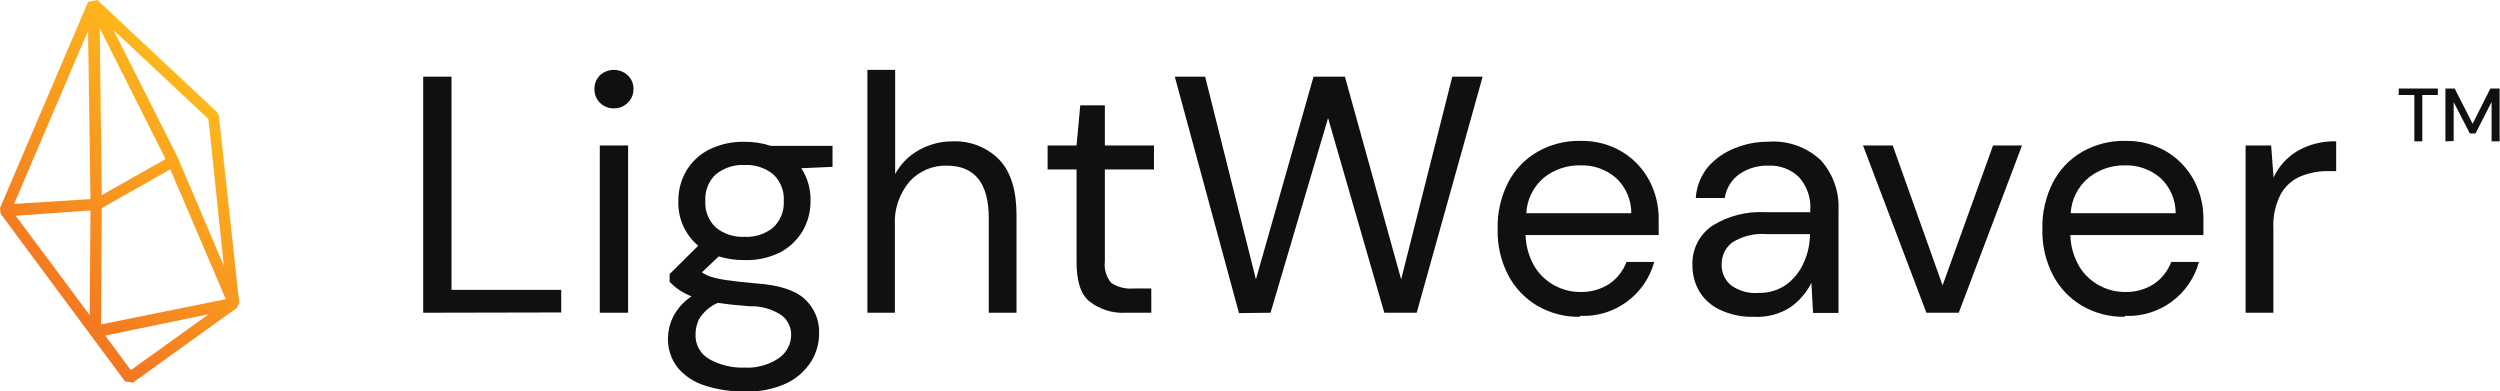
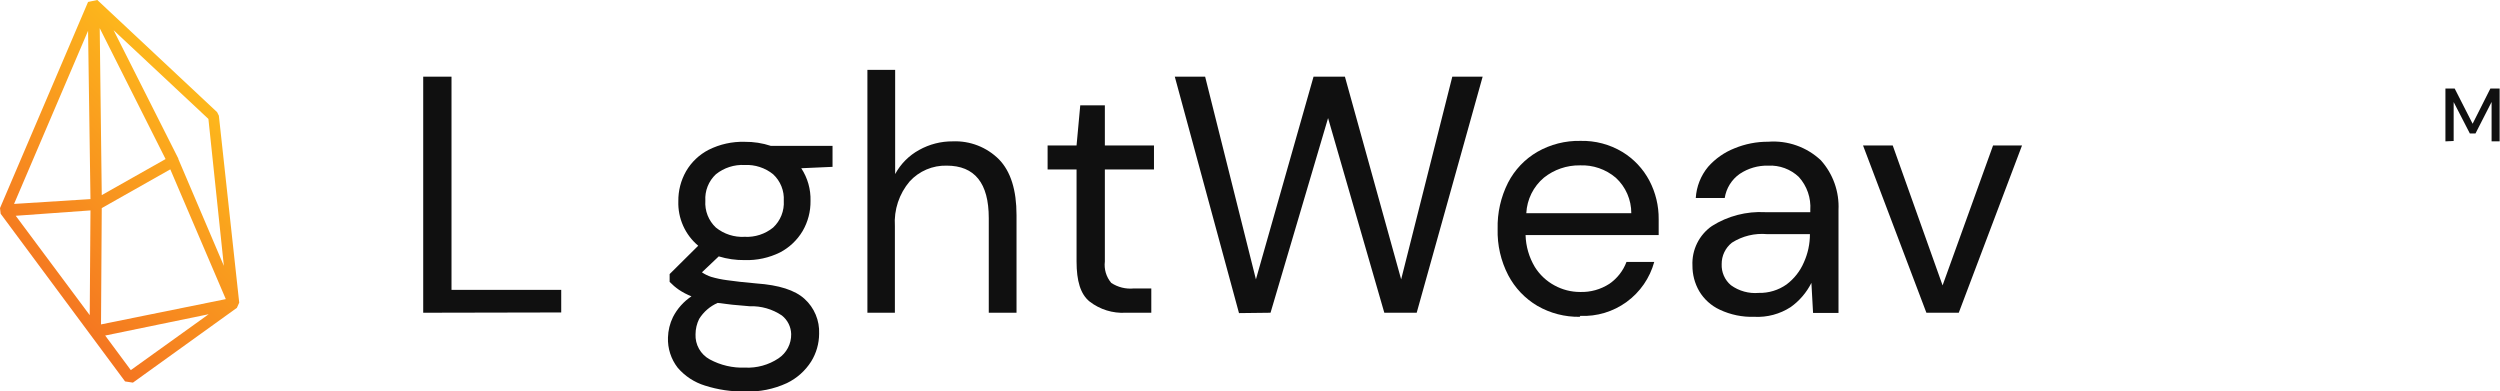
<svg xmlns="http://www.w3.org/2000/svg" width="358" height="56" viewBox="0 0 358 56" fill="none">
  <g clip-path="url(#clip0_354_26763)">
    <path d="M31.341 16.565L31.09 16.061L13.935 0L12.611 0.279L0 29.799L0.093 30.608L17.909 54.62L19.035 54.792L33.924 44.081L34.255 43.337L31.341 16.565ZM12.955 28.511L2.013 29.201L12.611 4.407L12.955 28.511ZM12.955 30.13L12.849 45.129L2.252 30.9L12.955 30.13ZM14.28 4.035L23.711 22.777L14.571 27.94L14.28 4.035ZM14.571 29.799L24.387 24.25L32.335 42.833L14.465 46.456L14.571 29.799ZM32.056 38.068L25.539 22.777V22.711L16.267 4.327L29.844 17.03L32.056 38.068ZM18.731 53L15.061 48.049L29.884 44.996L18.731 53Z" fill="url(#paint0_linear_354_26763)" />
    <path d="M60.603 44.784V10.977H64.656V41.506H80.367V44.744L60.603 44.784Z" fill="#101010" />
-     <path d="M87.917 15.517C87.547 15.527 87.179 15.463 86.835 15.326C86.49 15.189 86.178 14.983 85.916 14.721C85.654 14.458 85.449 14.145 85.312 13.8C85.176 13.456 85.111 13.087 85.122 12.716C85.116 12.356 85.184 11.998 85.321 11.665C85.457 11.332 85.66 11.03 85.917 10.778C86.461 10.283 87.169 10.008 87.904 10.008C88.639 10.008 89.347 10.283 89.891 10.778C90.157 11.024 90.368 11.324 90.509 11.658C90.651 11.992 90.72 12.353 90.712 12.716C90.724 13.089 90.656 13.46 90.515 13.806C90.373 14.151 90.161 14.463 89.891 14.72C89.632 14.979 89.324 15.182 88.985 15.319C88.645 15.456 88.282 15.523 87.917 15.517ZM85.89 44.784V20.826H89.944V44.784H85.89Z" fill="#101010" />
    <path d="M106.634 37.245C105.378 37.261 104.127 37.081 102.925 36.714L100.514 38.997C100.924 39.274 101.37 39.493 101.839 39.647C102.589 39.867 103.356 40.026 104.131 40.125C105.124 40.271 106.528 40.43 108.33 40.59C111.536 40.815 113.84 41.545 115.218 42.806C115.908 43.432 116.452 44.203 116.811 45.063C117.17 45.923 117.337 46.852 117.298 47.784C117.294 49.191 116.9 50.57 116.159 51.766C115.312 53.101 114.11 54.172 112.688 54.858C110.809 55.725 108.754 56.139 106.687 56.066C104.742 56.094 102.805 55.807 100.952 55.217C99.433 54.751 98.078 53.863 97.044 52.655C96.086 51.422 95.594 49.889 95.653 48.328C95.68 47.315 95.924 46.319 96.368 45.408C96.983 44.206 97.895 43.182 99.018 42.435C98.385 42.186 97.781 41.87 97.216 41.492C96.738 41.161 96.295 40.783 95.891 40.364V39.249L99.985 35.188C99.058 34.412 98.32 33.435 97.827 32.331C97.333 31.227 97.097 30.025 97.137 28.816C97.118 27.309 97.502 25.824 98.249 24.516C99.013 23.206 100.135 22.142 101.481 21.45C103.079 20.65 104.849 20.258 106.634 20.308C107.912 20.293 109.183 20.491 110.396 20.892H119.219V23.892L114.741 24.091C115.653 25.479 116.115 27.115 116.066 28.776C116.087 30.286 115.697 31.772 114.94 33.077C114.166 34.379 113.047 35.44 111.708 36.143C110.132 36.922 108.39 37.3 106.634 37.245ZM99.6 47.864C99.567 48.593 99.739 49.318 100.098 49.954C100.456 50.59 100.986 51.112 101.627 51.461C103.178 52.302 104.925 52.71 106.687 52.642C108.386 52.725 110.067 52.26 111.483 51.315C112.053 50.935 112.518 50.417 112.835 49.809C113.152 49.201 113.311 48.523 113.297 47.837C113.284 47.324 113.158 46.821 112.929 46.362C112.7 45.903 112.374 45.501 111.973 45.182C110.611 44.261 108.992 43.796 107.35 43.855C105.575 43.722 104.051 43.563 102.766 43.377C101.672 43.857 100.748 44.657 100.117 45.673C99.779 46.358 99.602 47.112 99.6 47.877V47.864ZM106.634 33.913C108.111 33.992 109.565 33.519 110.714 32.586C111.235 32.099 111.642 31.503 111.905 30.839C112.169 30.176 112.282 29.462 112.238 28.75C112.279 28.044 112.164 27.337 111.901 26.681C111.637 26.024 111.232 25.435 110.714 24.954C109.562 24.026 108.111 23.554 106.634 23.626C105.145 23.55 103.68 24.022 102.515 24.954C101.999 25.436 101.597 26.026 101.335 26.683C101.074 27.339 100.961 28.045 101.005 28.75C100.957 29.462 101.068 30.175 101.329 30.838C101.591 31.501 101.995 32.098 102.515 32.586C103.677 33.523 105.145 33.996 106.634 33.913Z" fill="#101010" />
    <path d="M124.212 44.784V10.008H128.186V24.927C128.974 23.47 130.166 22.271 131.617 21.476C133.091 20.654 134.752 20.228 136.439 20.242C137.662 20.191 138.881 20.395 140.021 20.84C141.161 21.286 142.197 21.963 143.062 22.83C144.731 24.556 145.566 27.21 145.566 30.794V44.784H141.592V31.219C141.592 26.228 139.578 23.719 135.565 23.719C134.572 23.695 133.585 23.883 132.671 24.272C131.757 24.662 130.937 25.242 130.266 25.976C128.757 27.751 127.996 30.046 128.147 32.373V44.784H124.212Z" fill="#101010" />
    <path d="M161.197 44.784C159.344 44.89 157.515 44.324 156.044 43.191C154.719 42.129 154.163 40.218 154.163 37.444V24.264H150.017V20.826H154.163L154.693 15.079H158.216V20.826H165.25V24.264H158.216V37.444C158.149 37.991 158.195 38.545 158.352 39.073C158.51 39.601 158.774 40.09 159.13 40.51C160.085 41.139 161.226 41.42 162.362 41.306H164.866V44.784H161.197Z" fill="#101010" />
    <path d="M177.424 44.837L168.23 10.977H172.575L179.848 40.006L188.1 10.977H192.591L200.645 40.006L207.97 10.977H212.315L202.87 44.784H198.234L190.18 16.91L181.941 44.784L177.424 44.837Z" fill="#101010" />
    <path d="M226.224 45.368C224.097 45.404 222.001 44.863 220.157 43.802C218.387 42.759 216.942 41.242 215.984 39.422C214.921 37.375 214.397 35.091 214.461 32.785C214.403 30.483 214.918 28.202 215.958 26.148C216.903 24.316 218.351 22.792 220.13 21.755C222.011 20.675 224.149 20.129 226.316 20.175C228.426 20.121 230.507 20.669 232.317 21.755C233.96 22.753 235.302 24.18 236.198 25.883C237.086 27.581 237.542 29.474 237.523 31.391C237.523 31.736 237.523 32.095 237.523 32.453C237.523 32.812 237.523 33.21 237.523 33.661H218.461C218.505 35.272 218.961 36.844 219.786 38.227C220.482 39.346 221.46 40.261 222.621 40.882C223.739 41.491 224.991 41.81 226.263 41.811C227.749 41.859 229.214 41.452 230.463 40.643C231.58 39.874 232.435 38.781 232.913 37.51H236.887C236.256 39.811 234.864 41.828 232.938 43.232C231.013 44.635 228.669 45.342 226.29 45.235L226.224 45.368ZM226.224 23.68C224.359 23.657 222.543 24.281 221.084 25.445C220.338 26.073 219.73 26.849 219.297 27.724C218.864 28.599 218.615 29.553 218.567 30.529H233.602C233.605 29.576 233.409 28.633 233.029 27.76C232.648 26.887 232.09 26.103 231.39 25.458C229.954 24.233 228.108 23.598 226.224 23.68Z" fill="#101010" />
    <path d="M251.22 45.368C249.511 45.426 247.813 45.076 246.266 44.346C245.041 43.778 244.016 42.853 243.325 41.691C242.681 40.574 242.347 39.305 242.358 38.015C242.308 36.912 242.538 35.815 243.027 34.826C243.516 33.837 244.247 32.989 245.153 32.36C247.428 30.93 250.088 30.239 252.77 30.383H259.234V30.09C259.294 29.228 259.179 28.363 258.897 27.547C258.615 26.73 258.171 25.979 257.592 25.339C257.008 24.786 256.318 24.358 255.565 24.079C254.811 23.801 254.009 23.679 253.207 23.719C251.758 23.683 250.333 24.096 249.127 24.901C248.555 25.301 248.071 25.813 247.702 26.406C247.333 26.999 247.088 27.661 246.981 28.352H242.835C242.935 26.715 243.552 25.154 244.597 23.892C245.632 22.719 246.931 21.809 248.385 21.237C249.915 20.607 251.553 20.287 253.207 20.295C254.578 20.19 255.956 20.371 257.254 20.828C258.552 21.285 259.74 22.008 260.744 22.95C262.493 24.898 263.403 27.46 263.274 30.077V44.811H259.631L259.393 40.51C258.7 41.89 257.681 43.079 256.426 43.974C254.88 44.977 253.058 45.464 251.22 45.368ZM251.856 41.944C253.275 41.978 254.669 41.555 255.83 40.736C256.916 39.922 257.77 38.838 258.307 37.59C258.887 36.315 259.185 34.929 259.181 33.528H253.048C251.282 33.367 249.511 33.796 248.014 34.749C247.549 35.115 247.175 35.583 246.92 36.117C246.665 36.651 246.536 37.237 246.544 37.829C246.52 38.399 246.627 38.967 246.857 39.49C247.086 40.012 247.432 40.475 247.869 40.842C249.022 41.677 250.438 42.069 251.856 41.944Z" fill="#101010" />
    <path d="M275.859 44.784L266.785 20.826H271.037L278.177 40.868L285.409 20.826H289.555L280.495 44.784H275.859Z" fill="#101010" />
-     <path d="M304.233 45.368C302.106 45.404 300.01 44.863 298.166 43.802C296.395 42.759 294.951 41.242 293.993 39.422C292.93 37.375 292.405 35.091 292.47 32.785C292.412 30.483 292.926 28.202 293.966 26.148C294.912 24.316 296.36 22.792 298.139 21.755C300.02 20.675 302.158 20.129 304.325 20.175C306.434 20.121 308.516 20.669 310.326 21.755C311.969 22.753 313.311 24.18 314.207 25.883C315.095 27.581 315.55 29.474 315.532 31.391C315.532 31.736 315.532 32.095 315.532 32.453C315.532 32.812 315.532 33.21 315.532 33.661H296.47C296.514 35.272 296.97 36.844 297.795 38.227C298.491 39.346 299.468 40.261 300.629 40.882C301.747 41.491 303 41.81 304.272 41.811C305.758 41.859 307.223 41.452 308.471 40.643C309.589 39.874 310.444 38.781 310.922 37.51H314.896C314.265 39.811 312.872 41.828 310.947 43.232C309.022 44.635 306.677 45.342 304.299 45.235L304.233 45.368ZM304.233 23.68C302.367 23.657 300.552 24.281 299.093 25.445C298.337 26.069 297.719 26.842 297.277 27.717C296.834 28.592 296.578 29.549 296.523 30.529H311.558C311.561 29.576 311.365 28.633 310.984 27.76C310.604 26.887 310.045 26.103 309.346 25.458C307.923 24.246 306.099 23.611 304.233 23.68Z" fill="#101010" />
-     <path d="M321.572 44.784V20.826H325.228L325.572 25.418C326.299 23.853 327.475 22.541 328.95 21.649C330.646 20.665 332.582 20.178 334.54 20.242V24.503H333.428C332.067 24.481 330.715 24.734 329.454 25.246C328.255 25.753 327.258 26.645 326.619 27.781C325.829 29.297 325.459 30.997 325.546 32.705V44.784H321.572Z" fill="#101010" />
-     <path d="M345.734 20.242V13.605H343.495V12.676H349.098V13.605H346.873V20.242H345.734Z" fill="#101010" />
    <path d="M350.185 20.242V12.676H351.509L354.079 17.72L356.622 12.676H357.947V20.242H356.795V14.601L354.49 19.113H353.682L351.364 14.614V20.189L350.185 20.242Z" fill="#101010" />
  </g>
  <defs>
    <linearGradient id="paint0_linear_354_26763" x1="4.398" y1="41.094" x2="30.294" y2="15.264" gradientUnits="userSpaceOnUse">
      <stop stop-color="#F47521" />
      <stop offset="1" stop-color="#FDB71C" />
    </linearGradient>
    <clipPath id="clip0_354_26763">
      <rect width="358" height="56" fill="white" />
    </clipPath>
  </defs>
</svg>